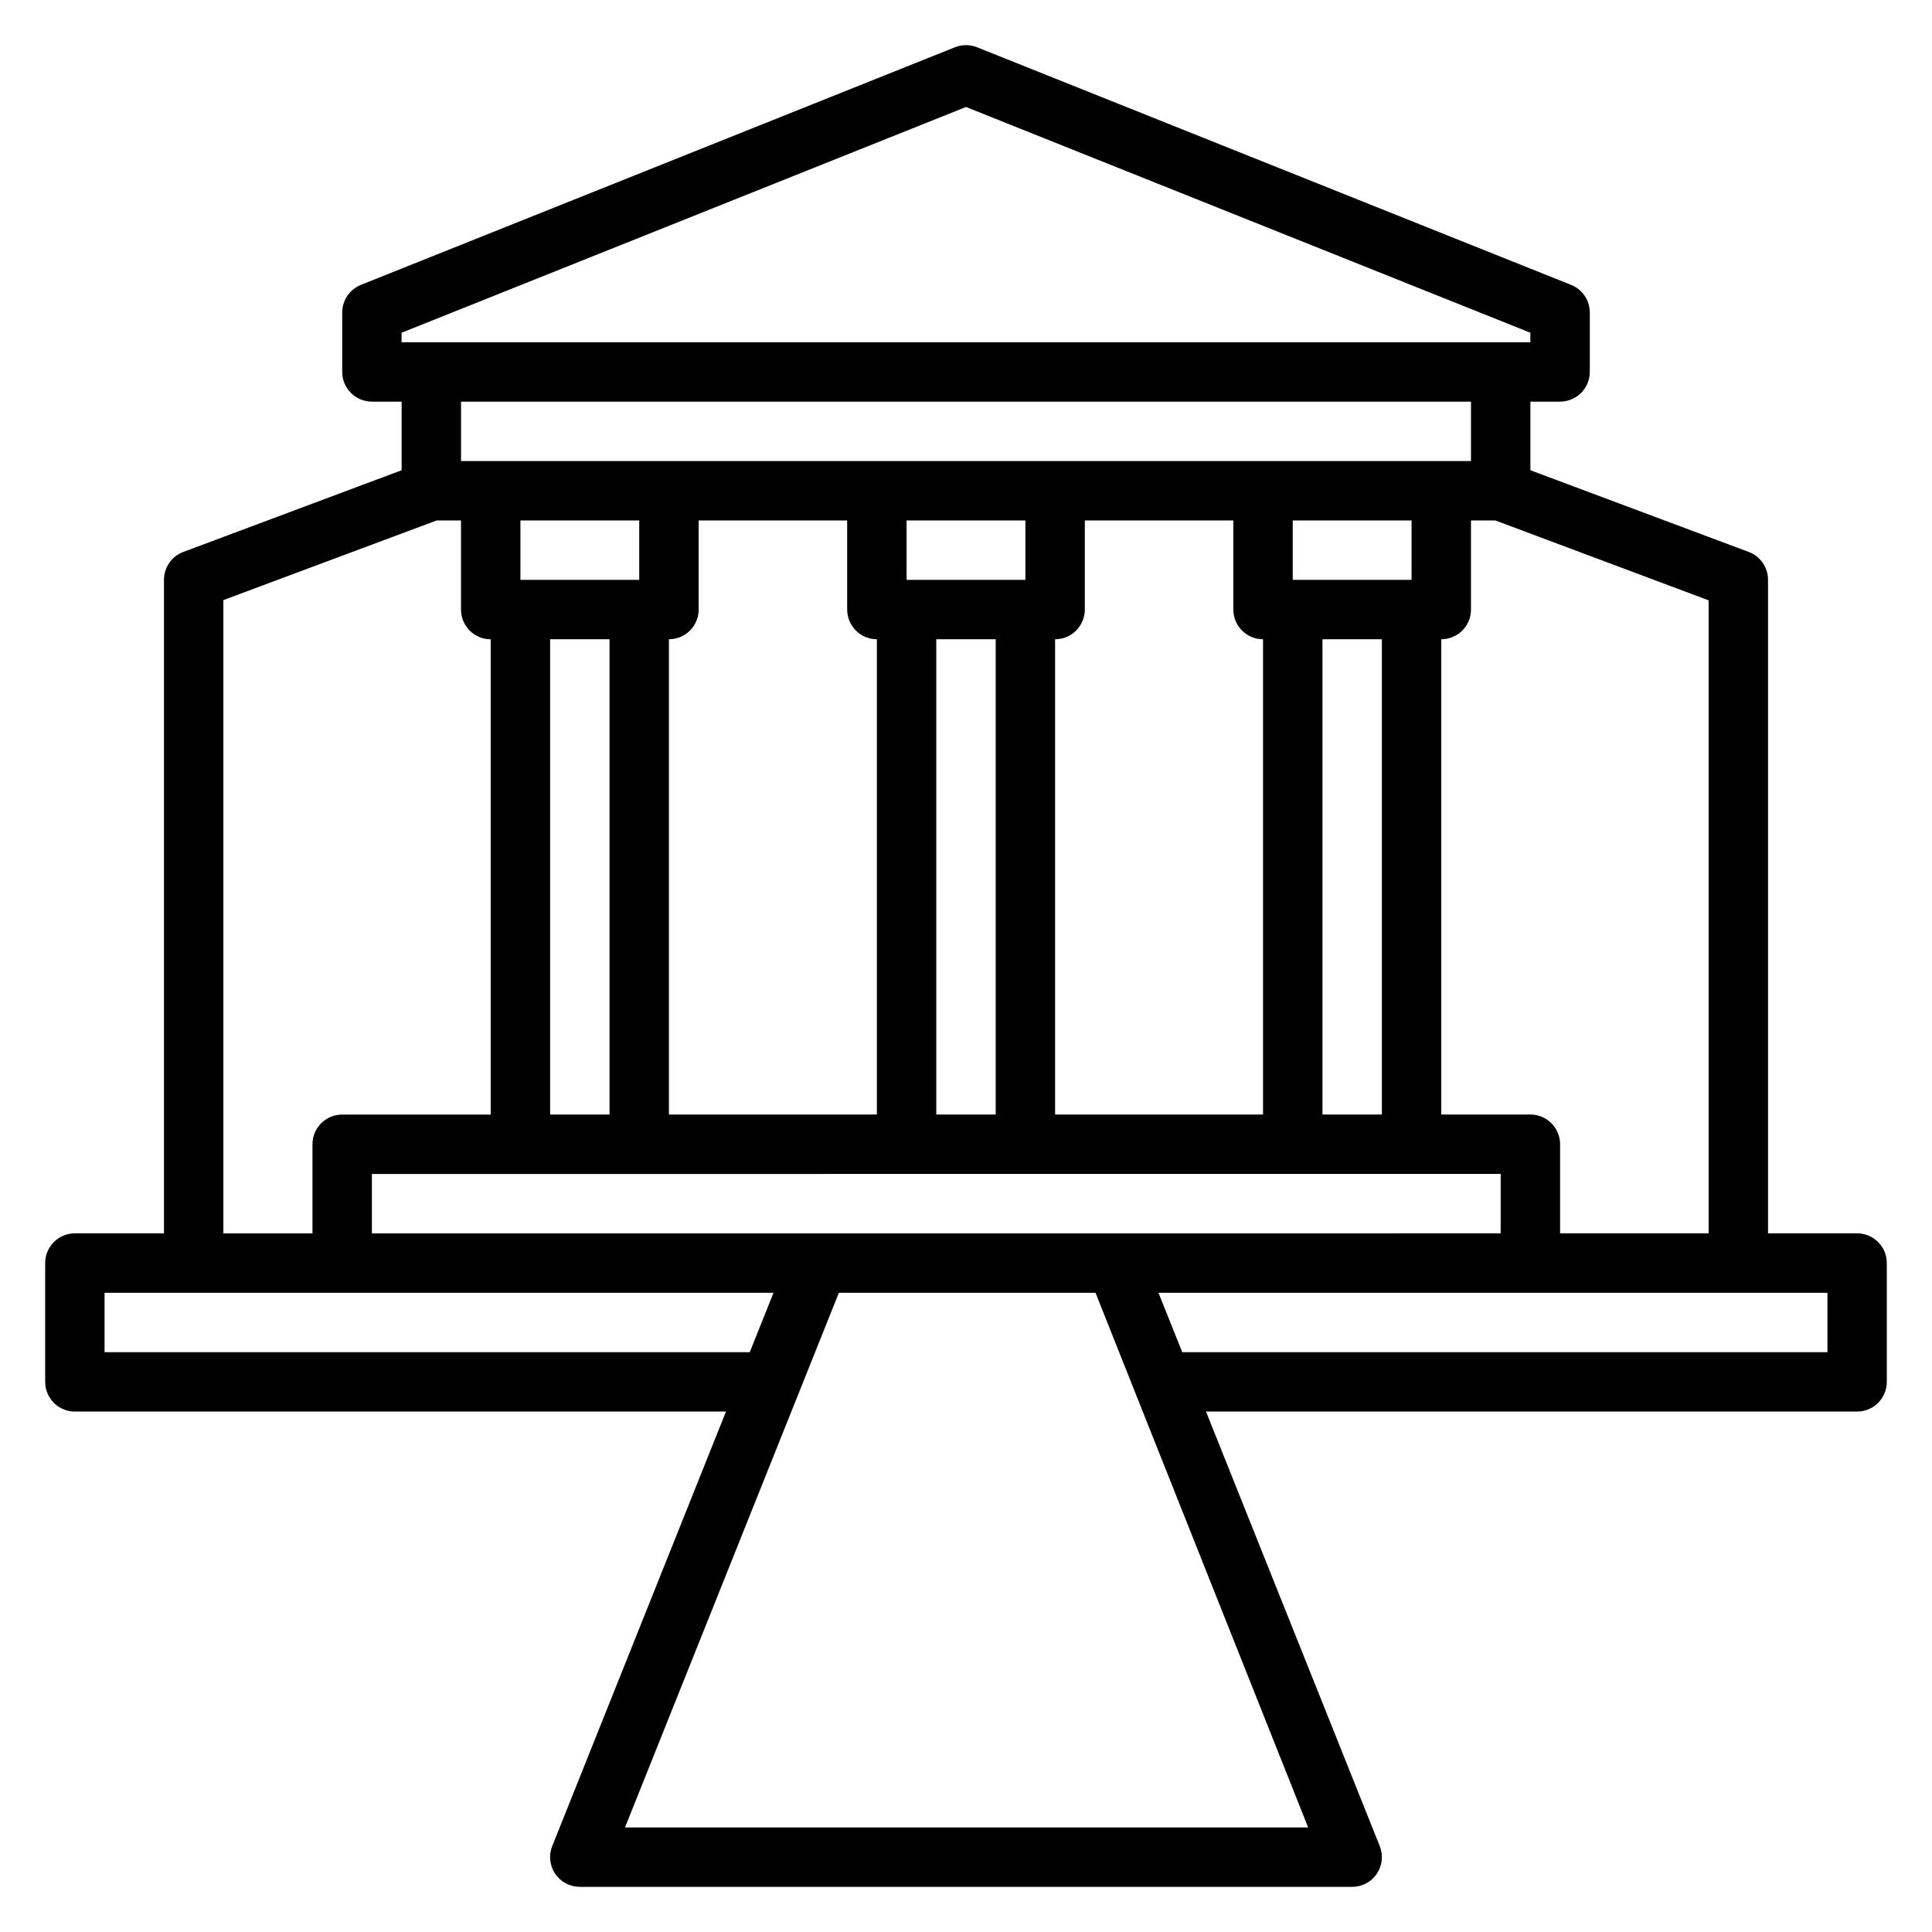
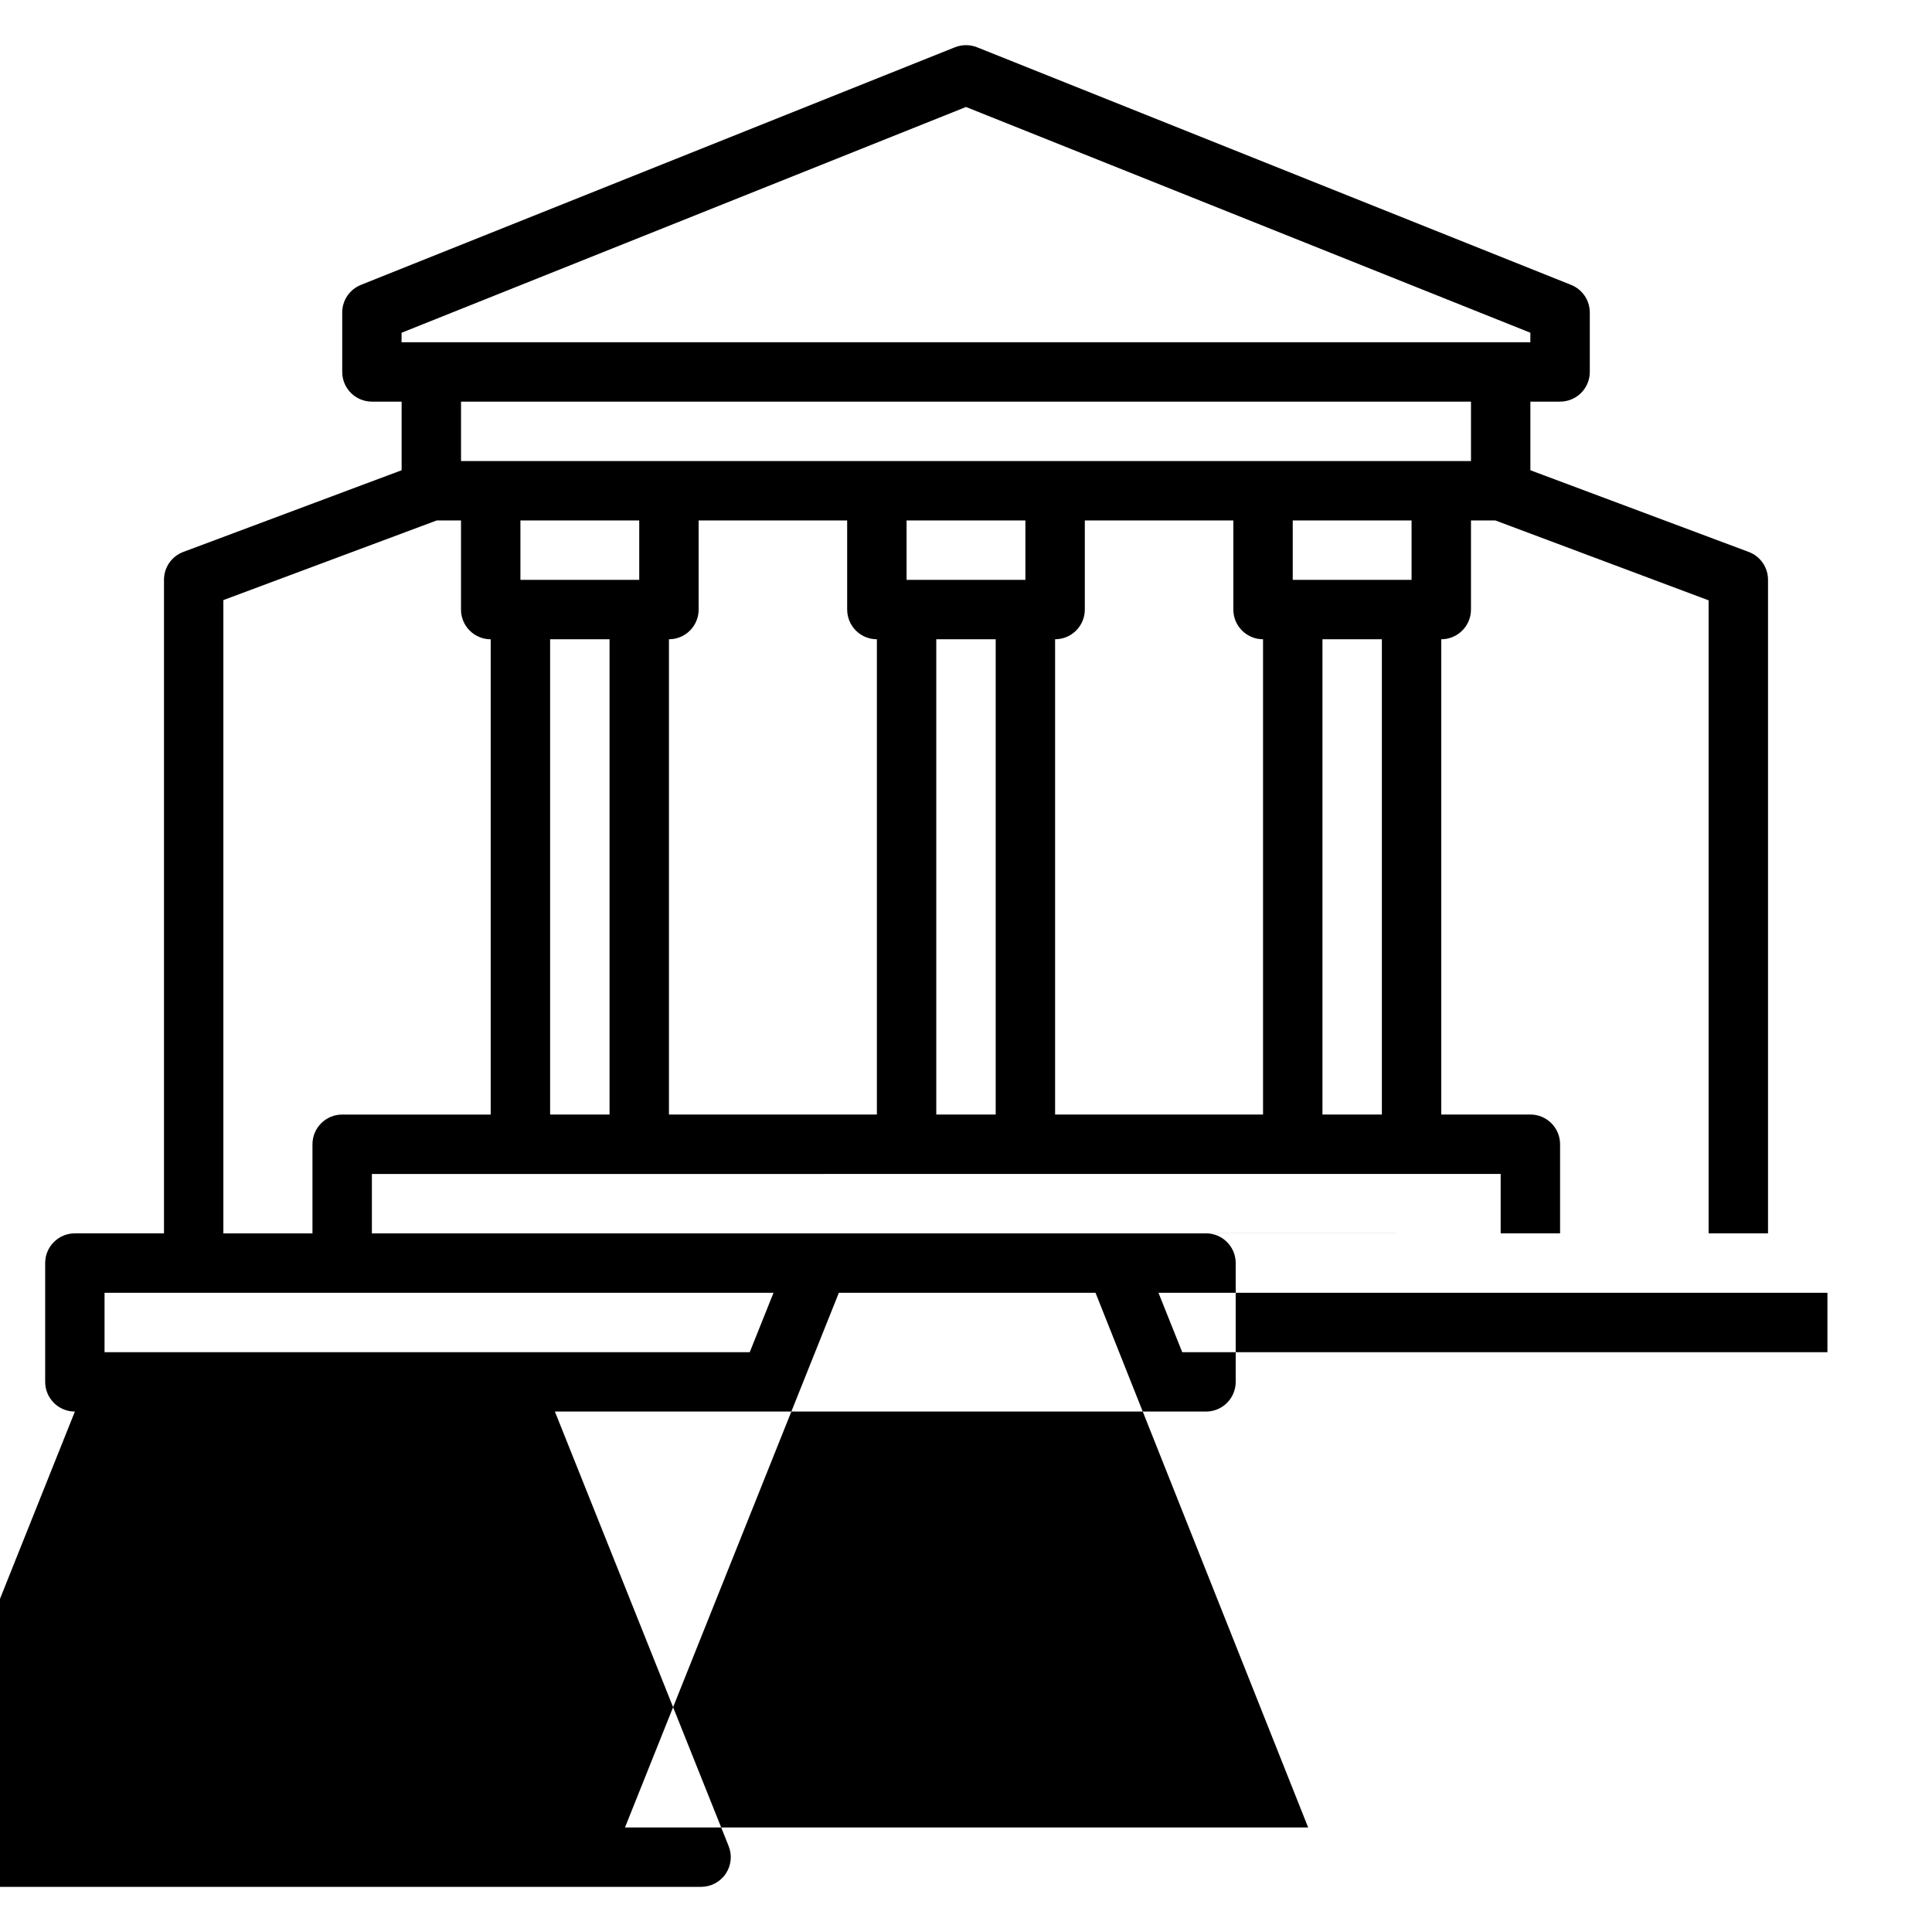
<svg xmlns="http://www.w3.org/2000/svg" fill="#000000" width="800px" height="800px" version="1.1" viewBox="144 144 512 512">
-   <path d="m636.16 470.85h-23.617v-173.18c0.012-3.297-2.031-6.25-5.117-7.402l-57.859-21.648v-18.184h7.871c2.09 0 4.09-0.828 5.566-2.305 1.477-1.477 2.309-3.481 2.309-5.566v-15.746c0-3.223-1.965-6.125-4.961-7.32l-157.44-62.977c-1.871-0.742-3.953-0.742-5.824 0l-157.44 62.977c-2.996 1.195-4.961 4.098-4.957 7.32v15.746c0 2.086 0.828 4.09 2.305 5.566 1.477 1.477 3.477 2.305 5.566 2.305h7.871v18.184l-57.859 21.648c-3.086 1.152-5.129 4.106-5.117 7.402v173.18h-23.617c-4.348 0-7.871 3.523-7.871 7.871v31.488c0 2.086 0.832 4.09 2.305 5.566 1.477 1.477 3.481 2.305 5.566 2.305h172.55l-46.051 115.17c-0.965 2.422-0.668 5.16 0.789 7.32 1.465 2.172 3.914 3.469 6.535 3.465h204.67c2.617 0.004 5.066-1.293 6.531-3.465 1.461-2.16 1.754-4.898 0.789-7.32l-46.051-115.17h172.55c2.086 0 4.09-0.828 5.566-2.305 1.477-1.477 2.305-3.481 2.305-5.566v-31.488c0-2.086-0.828-4.09-2.305-5.566-1.477-1.477-3.481-2.305-5.566-2.305zm-39.359-167.75v167.75h-39.363v-23.617c0-2.086-0.828-4.09-2.305-5.566-1.477-1.477-3.477-2.305-5.566-2.305h-23.617v-125.95c2.09 0 4.09-0.828 5.566-2.305 1.477-1.477 2.309-3.481 2.309-5.566v-23.617h6.453zm-110.21-5.43v-15.746h31.488v15.742zm23.617 15.742v125.95h-15.746v-125.95zm-244.03-47.23v-15.746h267.65v15.742zm212.54 47.23v125.95h-55.105v-125.95c2.09 0 4.09-0.828 5.566-2.305 1.477-1.477 2.309-3.481 2.309-5.566v-23.617h39.359v23.617c0 2.086 0.828 4.09 2.305 5.566 1.477 1.477 3.481 2.305 5.566 2.305zm-94.465-15.742v-15.746h31.488v15.742zm23.617 15.742v125.95h-15.746v-125.95zm-31.488 0v125.95h-55.105v-125.95c2.09 0 4.09-0.828 5.566-2.305 1.477-1.477 2.305-3.481 2.305-5.566v-23.617h39.359v23.617h0.004c0 2.086 0.828 4.09 2.305 5.566 1.477 1.477 3.477 2.305 5.566 2.305zm-94.465-31.488h31.488v15.742l-31.488 0.004zm23.617 31.488v125.95h-15.746v-125.95zm236.16 141.7v15.742l-299.14 0.004v-15.746zm-291.27-222.93 149.57-59.828 149.57 59.828-0.004 2.519h-299.14zm-47.23 70.848 56.52-21.098h6.457v23.617c0 2.086 0.828 4.09 2.305 5.566 1.477 1.477 3.477 2.305 5.566 2.305v125.95h-39.359c-4.348 0-7.875 3.523-7.875 7.871v23.617h-23.613zm-31.488 199.32v-15.746h177.28l-6.297 15.742zm318.97 125.95h-181.05l56.68-141.7h68.016zm137.61-125.95h-170.98l-6.297-15.742 177.28-0.004z" />
+   <path d="m636.16 470.85h-23.617v-173.18c0.012-3.297-2.031-6.25-5.117-7.402l-57.859-21.648v-18.184h7.871c2.09 0 4.09-0.828 5.566-2.305 1.477-1.477 2.309-3.481 2.309-5.566v-15.746c0-3.223-1.965-6.125-4.961-7.32l-157.44-62.977c-1.871-0.742-3.953-0.742-5.824 0l-157.44 62.977c-2.996 1.195-4.961 4.098-4.957 7.32v15.746c0 2.086 0.828 4.09 2.305 5.566 1.477 1.477 3.477 2.305 5.566 2.305h7.871v18.184l-57.859 21.648c-3.086 1.152-5.129 4.106-5.117 7.402v173.18h-23.617c-4.348 0-7.871 3.523-7.871 7.871v31.488c0 2.086 0.832 4.09 2.305 5.566 1.477 1.477 3.481 2.305 5.566 2.305l-46.051 115.17c-0.965 2.422-0.668 5.16 0.789 7.32 1.465 2.172 3.914 3.469 6.535 3.465h204.67c2.617 0.004 5.066-1.293 6.531-3.465 1.461-2.16 1.754-4.898 0.789-7.32l-46.051-115.17h172.55c2.086 0 4.09-0.828 5.566-2.305 1.477-1.477 2.305-3.481 2.305-5.566v-31.488c0-2.086-0.828-4.09-2.305-5.566-1.477-1.477-3.481-2.305-5.566-2.305zm-39.359-167.75v167.75h-39.363v-23.617c0-2.086-0.828-4.09-2.305-5.566-1.477-1.477-3.477-2.305-5.566-2.305h-23.617v-125.95c2.09 0 4.09-0.828 5.566-2.305 1.477-1.477 2.309-3.481 2.309-5.566v-23.617h6.453zm-110.21-5.43v-15.746h31.488v15.742zm23.617 15.742v125.95h-15.746v-125.95zm-244.03-47.23v-15.746h267.65v15.742zm212.54 47.23v125.95h-55.105v-125.95c2.09 0 4.09-0.828 5.566-2.305 1.477-1.477 2.309-3.481 2.309-5.566v-23.617h39.359v23.617c0 2.086 0.828 4.09 2.305 5.566 1.477 1.477 3.481 2.305 5.566 2.305zm-94.465-15.742v-15.746h31.488v15.742zm23.617 15.742v125.95h-15.746v-125.95zm-31.488 0v125.95h-55.105v-125.95c2.09 0 4.09-0.828 5.566-2.305 1.477-1.477 2.305-3.481 2.305-5.566v-23.617h39.359v23.617h0.004c0 2.086 0.828 4.09 2.305 5.566 1.477 1.477 3.477 2.305 5.566 2.305zm-94.465-31.488h31.488v15.742l-31.488 0.004zm23.617 31.488v125.95h-15.746v-125.95zm236.16 141.7v15.742l-299.14 0.004v-15.746zm-291.27-222.93 149.57-59.828 149.57 59.828-0.004 2.519h-299.14zm-47.23 70.848 56.52-21.098h6.457v23.617c0 2.086 0.828 4.09 2.305 5.566 1.477 1.477 3.477 2.305 5.566 2.305v125.95h-39.359c-4.348 0-7.875 3.523-7.875 7.871v23.617h-23.613zm-31.488 199.32v-15.746h177.28l-6.297 15.742zm318.97 125.95h-181.05l56.68-141.7h68.016zm137.61-125.95h-170.98l-6.297-15.742 177.28-0.004z" />
</svg>